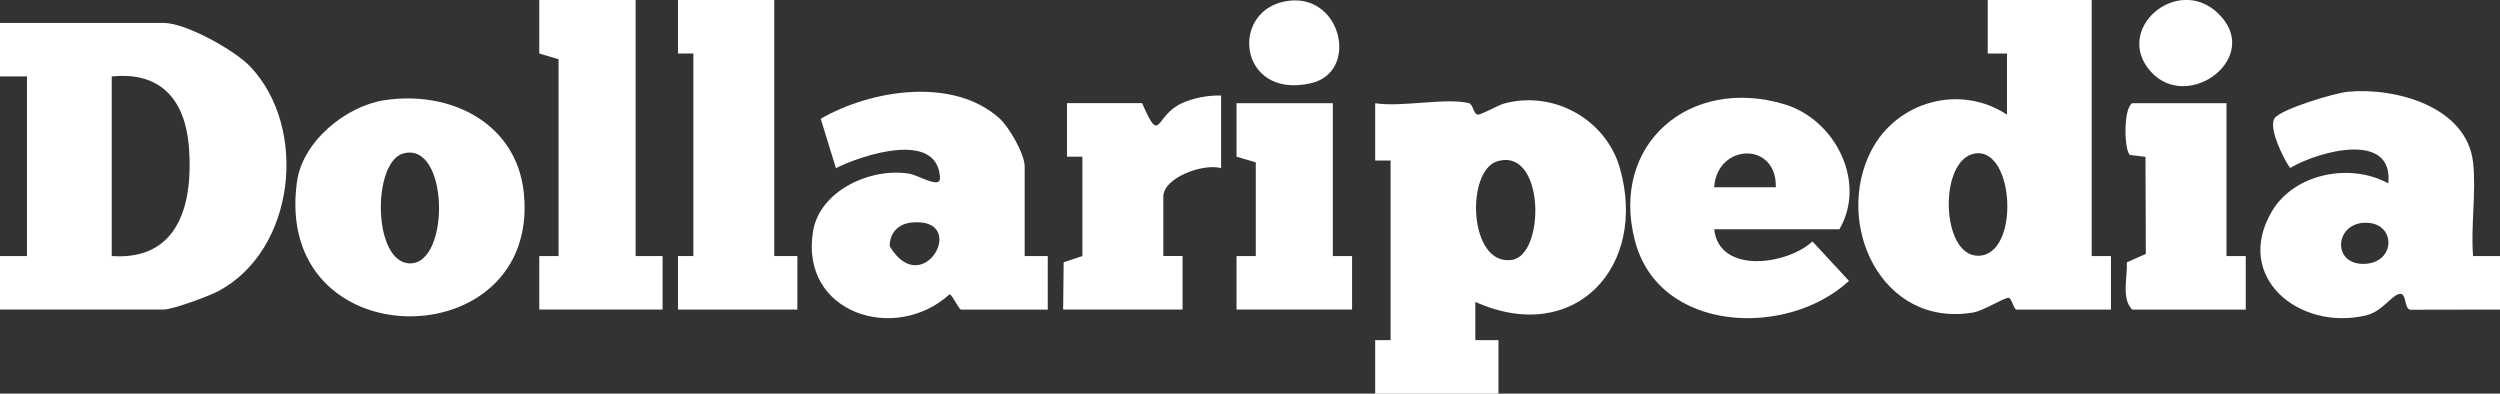
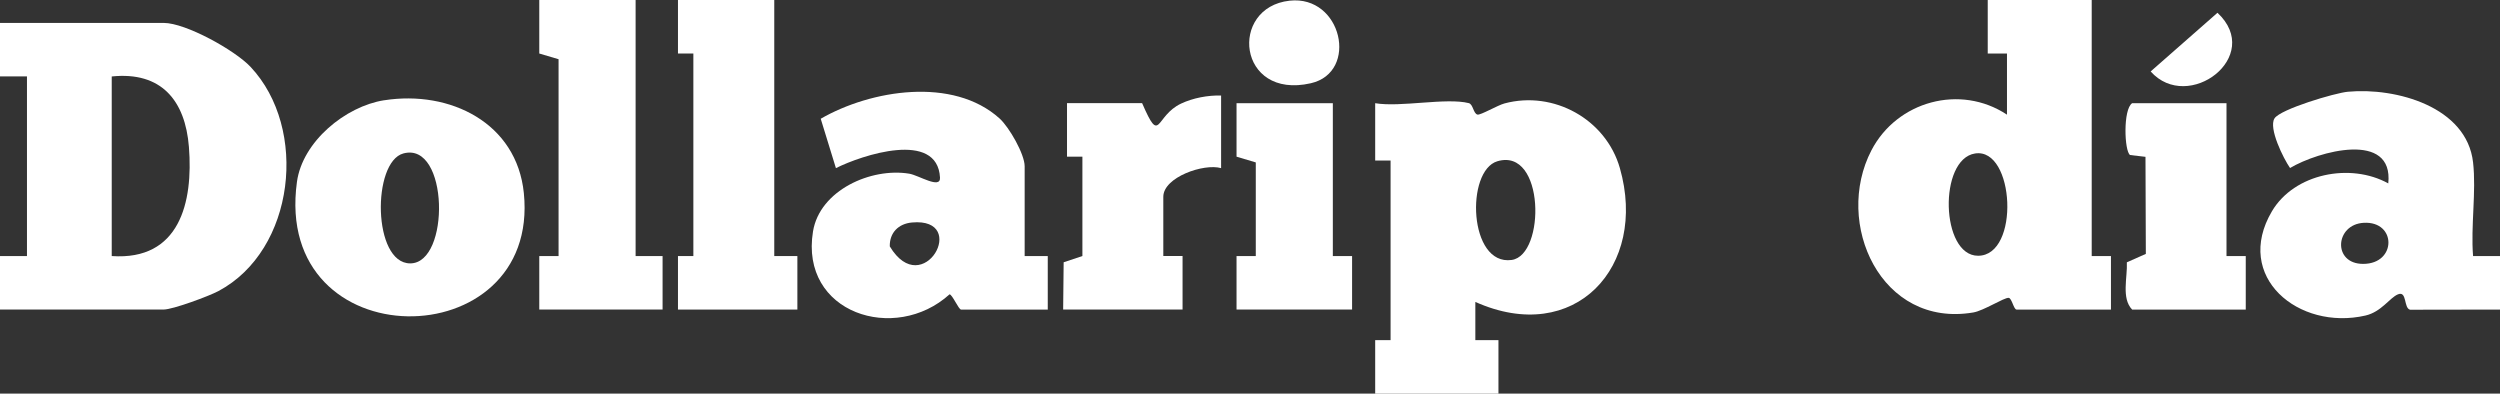
<svg xmlns="http://www.w3.org/2000/svg" id="uuid-8ce9c3df-c520-462f-b67c-594dcae25393" viewBox="0 0 648 102.03">
  <rect x="0" y="0" width="648" height="102.03" fill="#333333" stroke="none" />
  <defs>
    <style>.uuid-2015368a-e4c6-4093-9bf6-f6a6f3355d6f{fill:#fff;}</style>
  </defs>
  <g id="uuid-57e7a890-0619-4092-a581-7c85d041b30e">
    <g id="uuid-06e6d7ef-d0f1-436a-8b2c-b680f770dd08">
      <path class="uuid-2015368a-e4c6-4093-9bf6-f6a6f3355d6f" d="M648,80.24l-23.3.04c-1.71-.39-.75-4.96-3.14-3.99-2.15.87-4.29,4.55-8.44,5.5-17.32,3.98-34.26-10.04-24.24-27.02,5.81-9.84,20.38-12.65,30.16-7.23,1.44-13.72-18.14-8.35-25.46-3.99-1.72-2.48-5.63-10.33-4.03-12.86,1.52-2.4,15.71-6.61,19.02-6.91,12.5-1.16,30.82,3.89,32.45,18.31.86,7.59-.63,16.53,0,24.28h6.99s0,13.86,0,13.86ZM612.71,57.75c-7.51.39-8.17,10.68-.15,10.65,8.68-.02,8.66-11.1.15-10.65Z" />
      <path class="uuid-2015368a-e4c6-4093-9bf6-f6a6f3355d6f" d="M0,80.24v-13.87h6.99V19.81H0V5.94h42.43c5.71,0,18.44,7.07,22.49,11.37,15.08,15.99,11.59,47.57-8.33,58.15-2.51,1.33-11.81,4.77-14.16,4.77H0ZM28.96,66.37c17.59,1.22,21.15-13.89,20.01-28.27-.95-12.03-7.14-19.62-20.01-18.28v46.56Z" />
      <path class="uuid-2015368a-e4c6-4093-9bf6-f6a6f3355d6f" d="M542.17,0v66.37h4.99v13.87h-24.46c-.76,0-1.22-2.98-2.06-3.04-1.21-.08-6.45,3.33-9.16,3.79-23.92,4.07-36.25-23.12-26.4-42.04,6.61-12.7,23.01-17.26,35.13-9.23v-15.85h-4.99V0h26.96ZM511.94,39.78c-9.52,1.47-8.92,26.51.77,26.51,10.94,0,9.51-28.1-.77-26.51Z" />
      <path class="uuid-2015368a-e4c6-4093-9bf6-f6a6f3355d6f" d="M356.45,26.75c6.59,1.11,18.42-1.49,24.26-.02,1.14.29,1.16,2.69,2.25,2.97.79.2,5.16-2.39,7-2.89,12.78-3.42,26.31,4.14,29.91,16.76,7.31,25.59-11.76,46.19-37.46,34.69v9.91s5.99,0,5.99,0v13.87h-31.95v-13.87h3.99v-46.56h-3.99v-14.86ZM388.11,41.8c-8.25,2.46-7.45,27.14,3.72,25.58,8.79-1.23,8.62-29.26-3.72-25.58Z" />
      <path class="uuid-2015368a-e4c6-4093-9bf6-f6a6f3355d6f" d="M265.59,66.37h5.99v13.87h-22.47c-.63,0-2.27-3.92-2.99-3.95-14.12,12.81-38.85,4.89-35.39-16.3,1.75-10.7,15.09-16.61,24.95-14.97,2.5.42,8.13,4.09,7.97,1.02-.65-12.37-20.29-5.82-26.98-2.46l-3.94-12.8c13-7.5,34.3-10.96,46.36-.07,2.51,2.27,6.5,9.26,6.5,12.38v23.28ZM236.38,57.67c-3.49.32-5.82,2.64-5.75,6.19,8.63,14.33,20.79-7.56,5.75-6.19Z" />
      <path class="uuid-2015368a-e4c6-4093-9bf6-f6a6f3355d6f" d="M99.59,25.99c17.06-2.66,34.34,5.85,36.19,24.04,4.37,42.86-65.16,43.33-58.81-2.9,1.43-10.41,12.54-19.57,22.62-21.15ZM104.56,39.77c-8.15,2.19-7.99,28.5,1.77,28.5,10.43,0,10.02-31.67-1.77-28.5Z" />
-       <path class="uuid-2015368a-e4c6-4093-9bf6-f6a6f3355d6f" d="M444.32,59.43c1.28,11.69,18.85,9.27,25.47,3.15l9.46,10.22c-15.95,14.8-49.19,13.57-55.46-10.34-6.58-25.11,14.19-42.79,38.72-35.44,13.23,3.96,21.38,20.2,14.26,32.41h-32.45ZM460.29,48.54c.32-11.92-15.2-11.45-15.98,0h15.98Z" />
      <polygon class="uuid-2015368a-e4c6-4093-9bf6-f6a6f3355d6f" points="200.69 0 200.69 66.37 206.68 66.37 206.68 80.24 175.73 80.24 175.73 66.37 179.72 66.37 179.72 13.87 175.73 13.87 175.73 0 200.69 0" />
      <polygon class="uuid-2015368a-e4c6-4093-9bf6-f6a6f3355d6f" points="164.75 0 164.75 66.37 171.74 66.37 171.74 80.24 139.78 80.24 139.78 66.37 144.78 66.37 144.78 15.35 139.78 13.87 139.78 0 164.75 0" />
      <path class="uuid-2015368a-e4c6-4093-9bf6-f6a6f3355d6f" d="M316.51,24.76v18.82c-4.46-1.29-14.98,2.35-14.98,7.43v15.35h4.99v13.87h-30.95l.13-12.25,4.86-1.62v-25.75h-3.99v-13.87h19.47c4.83,11.15,3.26,3.33,10.1.11,3.1-1.46,6.94-2.18,10.37-2.09Z" />
      <path class="uuid-2015368a-e4c6-4093-9bf6-f6a6f3355d6f" d="M577.11,26.75v39.62h4.99v13.87h-29.45c-2.84-2.92-1.18-8.37-1.37-12.25l4.92-2.18-.09-25.16-4-.47c-1.49-1-1.84-11.85.54-13.43h24.46Z" />
      <polygon class="uuid-2015368a-e4c6-4093-9bf6-f6a6f3355d6f" points="345.47 26.75 345.47 66.37 350.46 66.37 350.46 80.24 320.51 80.24 320.51 66.37 325.5 66.37 325.5 42.1 320.51 40.61 320.51 26.75 345.47 26.75" />
      <path class="uuid-2015368a-e4c6-4093-9bf6-f6a6f3355d6f" d="M334.25.18c13.6-1.51,18.02,18.55,5.51,21.4-19.02,4.33-21.3-19.64-5.51-21.4Z" />
-       <path class="uuid-2015368a-e4c6-4093-9bf6-f6a6f3355d6f" d="M574.77,3.31c12.1,11.32-7.61,26.11-17.32,15.21s6.77-25.08,17.32-15.21Z" />
+       <path class="uuid-2015368a-e4c6-4093-9bf6-f6a6f3355d6f" d="M574.77,3.31c12.1,11.32-7.61,26.11-17.32,15.21Z" />
    </g>
  </g>
</svg>